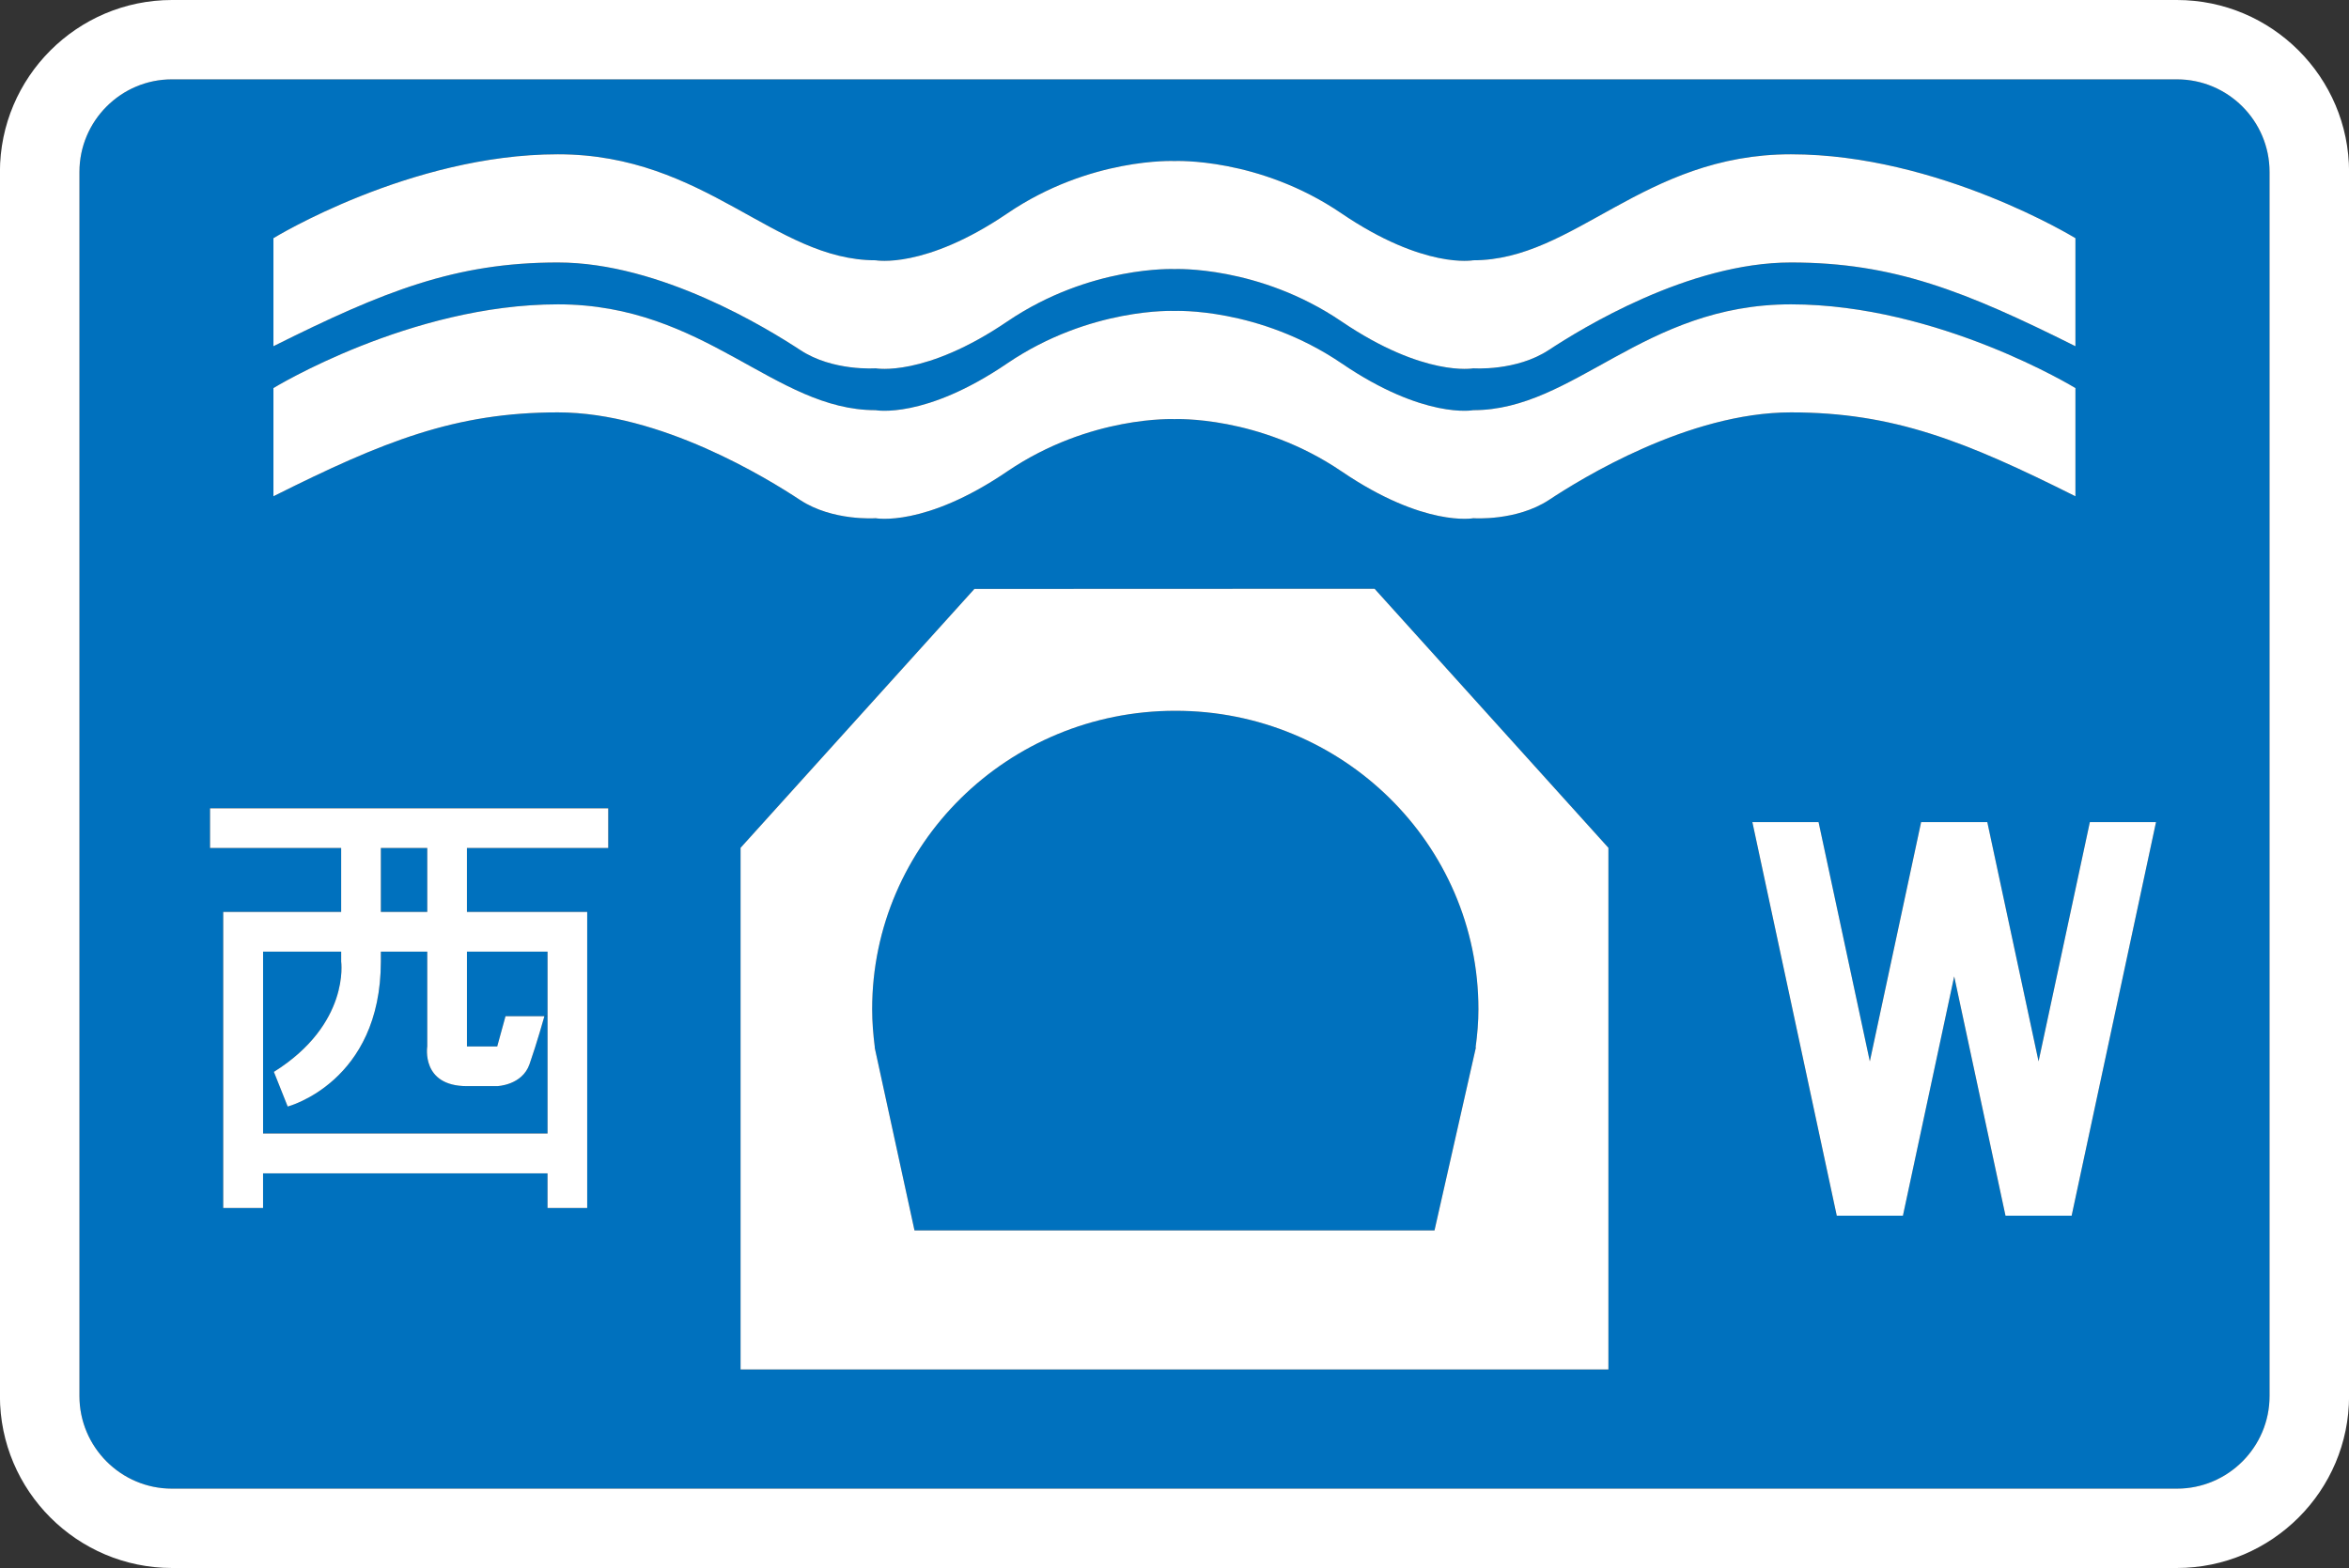
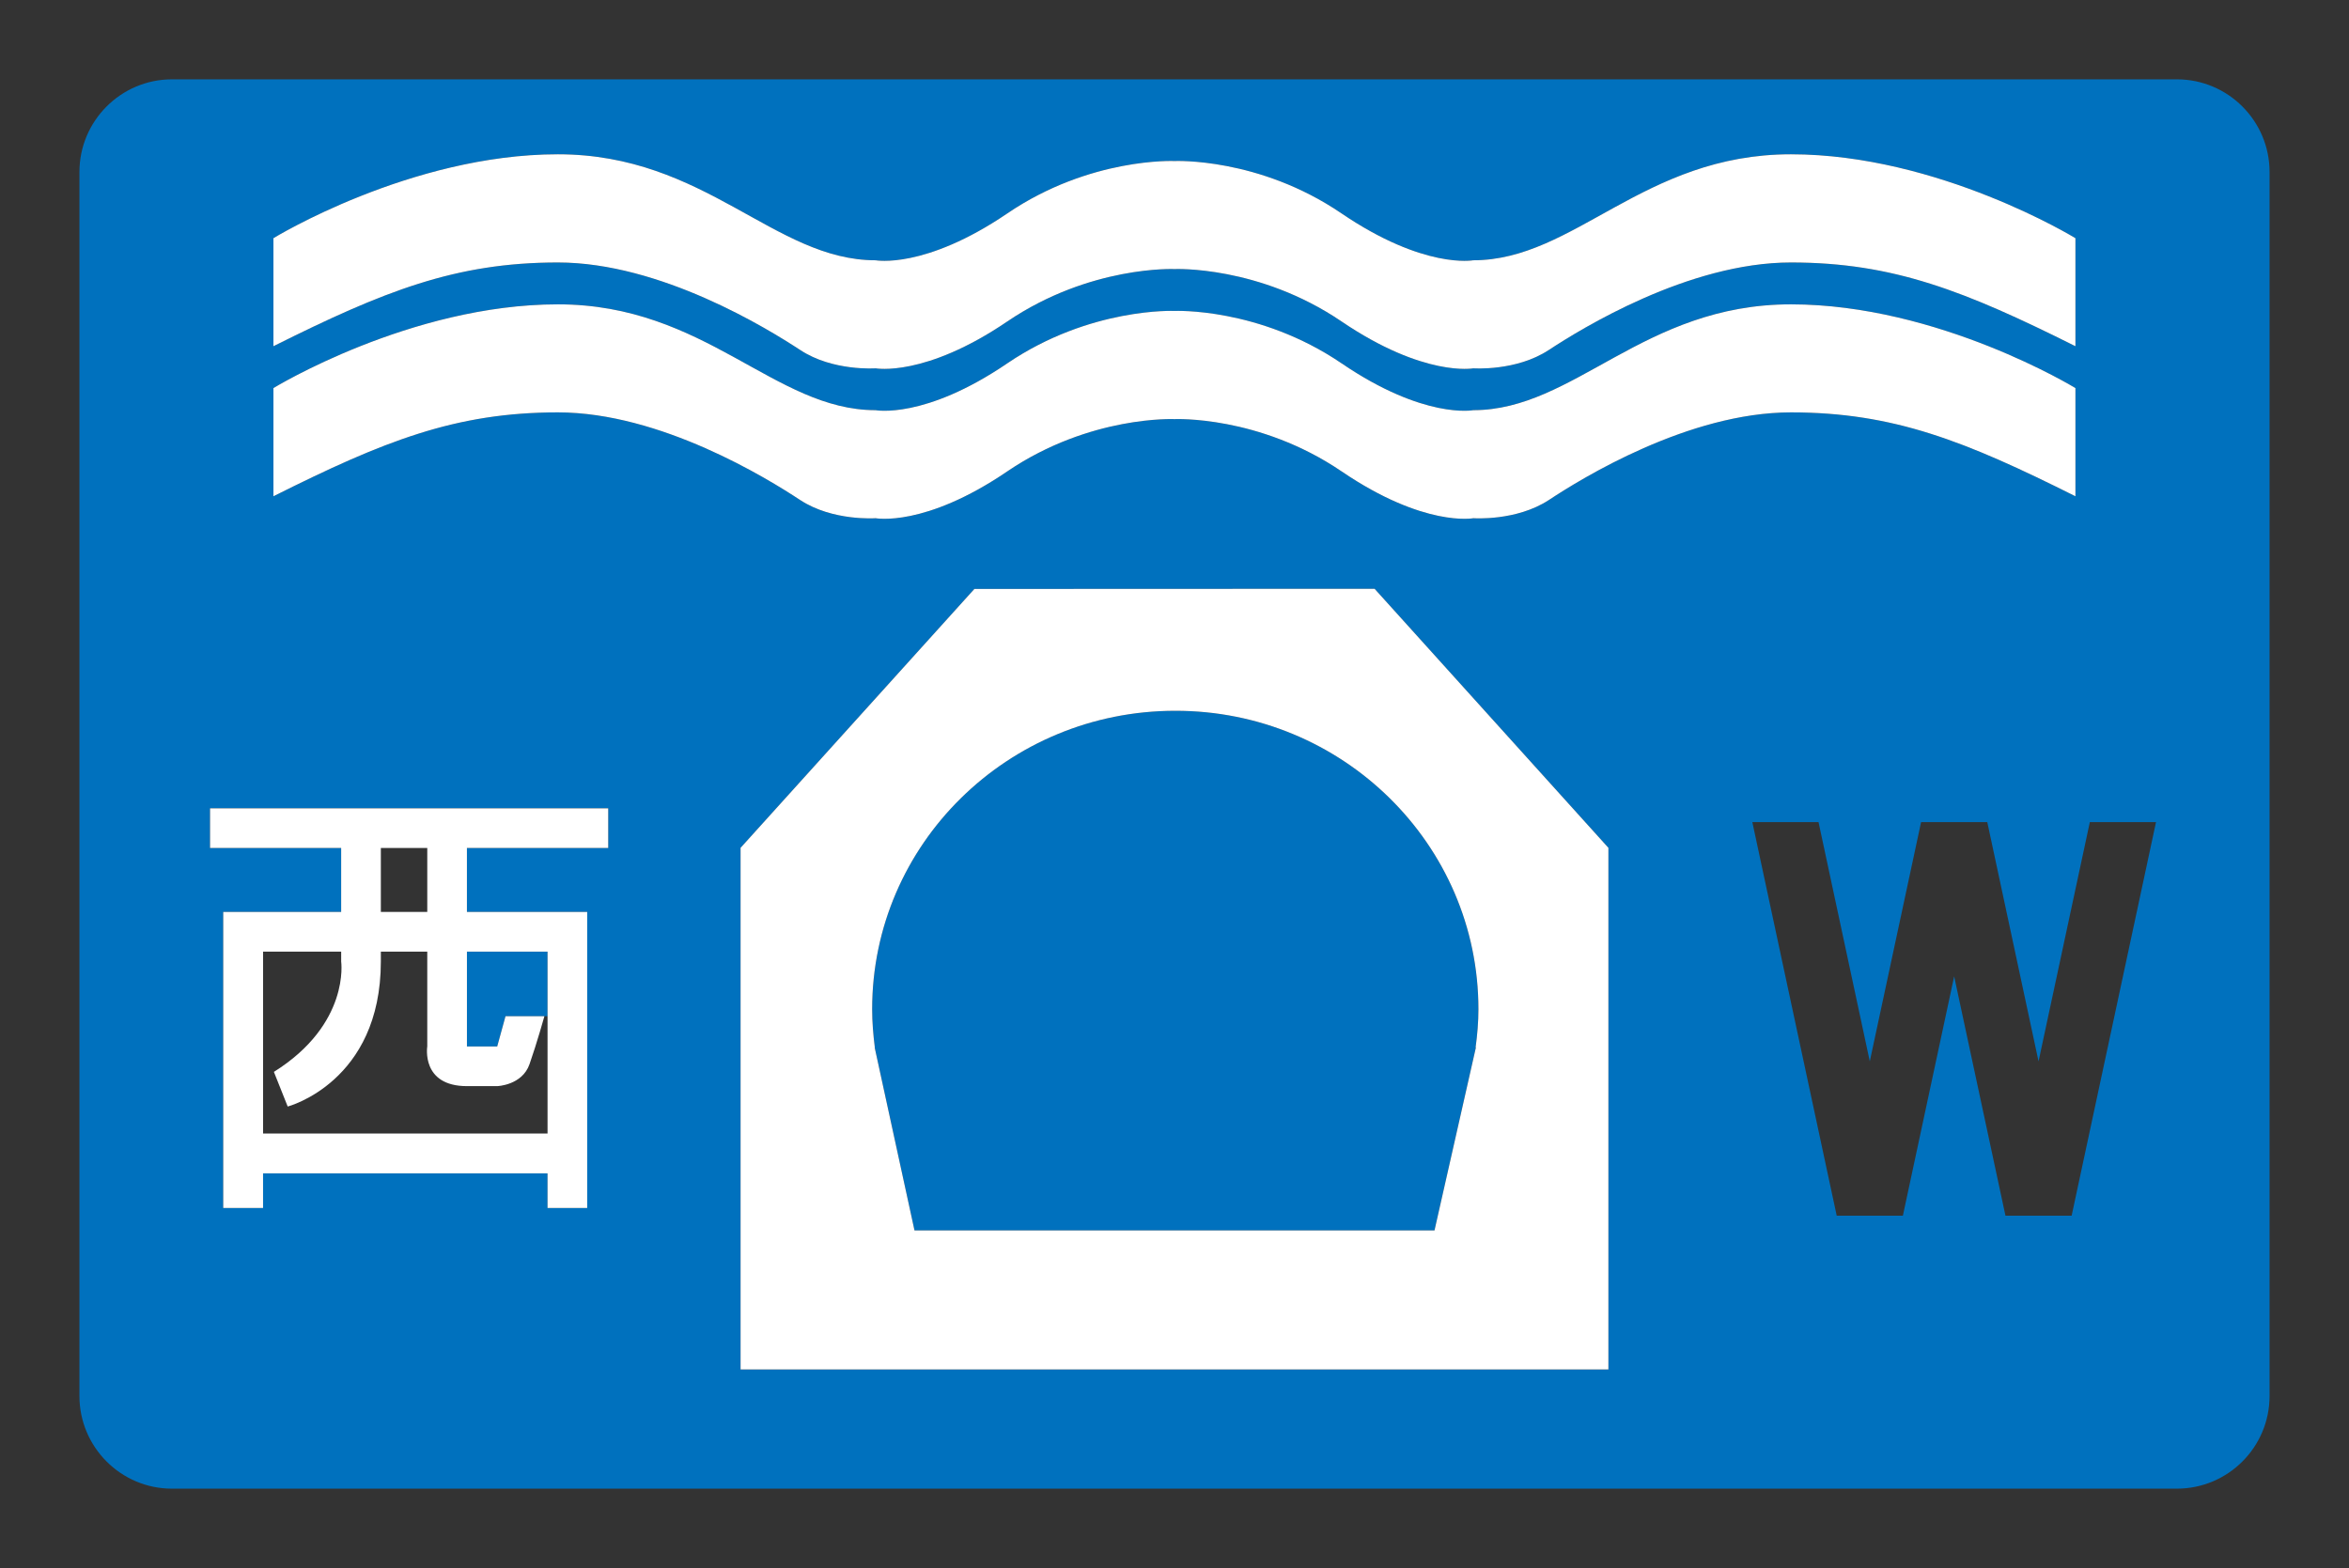
<svg xmlns="http://www.w3.org/2000/svg" version="1.1" id="Layer_1" x="0px" y="0px" width="149.791px" height="100px" viewBox="0 0 149.791 100" enable-background="new 0 0 149.791 100" xml:space="preserve">
  <rect x="0" y="0" width="149.791" height="100" fill="#333333" stroke="none" />
  <g id="XMLID_1_">
    <g>
-       <rect x="24.286" y="54.08" fill="#0071BE" width="2.96" height="4.08" />
      <path fill="#0071BE" d="M94.275,64.36c0,0.83-0.07,1.64-0.18,2.439h0.02l-2.64,11.67h-33.16l-2.54-11.67h0.01    c-0.1-0.8-0.17-1.609-0.17-2.439c0-10.511,8.65-19.03,19.33-19.03C85.615,45.32,94.275,53.85,94.275,64.36z" />
      <polygon fill="#0071BE" points="34.916,60.69 34.916,64.81 34.715,64.81 32.235,64.81 31.706,66.74 29.775,66.74 29.775,60.69       " />
-       <path fill="#0071BE" d="M34.916,64.81v7.48h-18.14v-11.6h4.98v0.63c0,0,0.58,3.989-4.29,7.04l0.88,2.21c0,0,5.94-1.551,5.94-9.25    v-0.63h2.96v6.05c0,0-0.41,2.529,2.53,2.529h1.93c0,0,1.59-0.05,2.06-1.399c0.47-1.34,0.95-3.061,0.95-3.061H34.916z" />
      <path fill="#0071BE" d="M35.576,16.74c6.55,0,13.37,4.22,15.45,5.58c2.07,1.37,4.81,1.17,4.81,1.17s3.13,0.59,8.4-2.99    c5.28-3.58,10.66-3.34,10.66-3.34s5.38-0.24,10.65,3.34c5.279,3.58,8.409,2.99,8.409,2.99s2.73,0.2,4.811-1.17    c2.07-1.36,8.899-5.58,15.439-5.58s11.11,1.83,18.141,5.34v-6.89c0,0-8.72-5.35-18.141-5.35c-9.43,0-13.79,6.76-20.26,6.76    c0,0-3.13,0.59-8.399-2.99c-5.271-3.59-10.65-3.34-10.65-3.34s-5.38-0.25-10.66,3.34c-5.27,3.58-8.4,2.99-8.4,2.99    c-6.47,0-10.83-6.76-20.26-6.76c-9.42,0-18.14,5.35-18.14,5.35v6.89C24.465,18.57,29.045,16.74,35.576,16.74z M55.835,26.16    c-6.47,0-10.83-6.75-20.26-6.75c-9.42,0-18.14,5.34-18.14,5.34v6.9c7.03-3.52,11.61-5.35,18.14-5.35c6.55,0,13.37,4.22,15.45,5.59    c2.07,1.36,4.81,1.16,4.81,1.16s3.13,0.6,8.4-2.99c5.28-3.58,10.66-3.33,10.66-3.33s5.38-0.25,10.65,3.33    c5.279,3.59,8.409,2.99,8.409,2.99s2.73,0.2,4.811-1.16c2.07-1.37,8.899-5.59,15.439-5.59s11.11,1.83,18.141,5.35v-6.9    c0,0-8.72-5.34-18.141-5.34c-9.43,0-13.79,6.75-20.26,6.75c0,0-3.13,0.6-8.399-2.99c-5.271-3.58-10.65-3.34-10.65-3.34    s-5.38-0.24-10.66,3.34C58.965,26.76,55.835,26.16,55.835,26.16z M144.726,10.97v78.06c0,3.26-2.65,5.91-5.91,5.91H10.965    c-3.25,0-5.9-2.65-5.9-5.91V10.97c0-3.26,2.65-5.91,5.9-5.91h127.85C142.075,5.06,144.726,7.71,144.726,10.97z M132.105,77.53    l5.38-25.101h-4.22l-3.271,15.261l-3.27-15.261h-4.22l-3.271,15.261l-3.27-15.261h-4.221l5.381,25.101h4.22l3.27-15.261    l3.271,15.261H132.105z M102.565,87.34V54.07L87.655,37.55l-25.52,0.01l-14.91,16.51v33.27H102.565z M38.786,54.08v-2.53h-25.39    v2.53h8.36v4.08h-7.52v18.88h2.54v-2.21h18.14v2.21h2.53V58.16h-7.67v-4.08H38.786z" />
-       <path fill="#FFFFFF" d="M149.796,10.97v78.06c0,6.05-4.931,10.97-10.98,10.97H10.965c-6.04,0-10.97-4.92-10.97-10.97V10.97    C-0.004,4.92,4.925,0,10.965,0h127.85C144.865,0,149.796,4.92,149.796,10.97z M144.726,89.03V10.97c0-3.26-2.65-5.91-5.91-5.91    H10.965c-3.25,0-5.9,2.65-5.9,5.91v78.06c0,3.26,2.65,5.91,5.9,5.91h127.85C142.075,94.94,144.726,92.29,144.726,89.03z" />
-       <polygon fill="#FFFFFF" points="137.485,52.43 132.105,77.53 127.886,77.53 124.615,62.27 121.346,77.53 117.126,77.53     111.745,52.43 115.966,52.43 119.235,67.69 122.506,52.43 126.726,52.43 129.995,67.69 133.266,52.43   " />
      <path fill="#FFFFFF" d="M132.346,24.75v6.9c-7.03-3.52-11.601-5.35-18.141-5.35s-13.369,4.22-15.439,5.59    c-2.08,1.36-4.811,1.16-4.811,1.16s-3.13,0.6-8.409-2.99c-5.271-3.58-10.65-3.33-10.65-3.33s-5.38-0.25-10.66,3.33    c-5.27,3.59-8.4,2.99-8.4,2.99s-2.74,0.2-4.81-1.16c-2.08-1.37-8.9-5.59-15.45-5.59c-6.53,0-11.11,1.83-18.14,5.35v-6.9    c0,0,8.72-5.34,18.14-5.34c9.43,0,13.79,6.75,20.26,6.75c0,0,3.13,0.6,8.4-2.99c5.28-3.58,10.66-3.34,10.66-3.34    s5.38-0.24,10.65,3.34c5.27,3.59,8.399,2.99,8.399,2.99c6.47,0,10.83-6.75,20.26-6.75C123.626,19.41,132.346,24.75,132.346,24.75z    " />
      <path fill="#FFFFFF" d="M132.346,15.19v6.89c-7.03-3.51-11.601-5.34-18.141-5.34s-13.369,4.22-15.439,5.58    c-2.08,1.37-4.811,1.17-4.811,1.17s-3.13,0.59-8.409-2.99c-5.271-3.58-10.65-3.34-10.65-3.34s-5.38-0.24-10.66,3.34    c-5.27,3.58-8.4,2.99-8.4,2.99s-2.74,0.2-4.81-1.17c-2.08-1.36-8.9-5.58-15.45-5.58c-6.53,0-11.11,1.83-18.14,5.34v-6.89    c0,0,8.72-5.35,18.14-5.35c9.43,0,13.79,6.76,20.26,6.76c0,0,3.13,0.59,8.4-2.99c5.28-3.59,10.66-3.34,10.66-3.34    s5.38-0.25,10.65,3.34c5.27,3.58,8.399,2.99,8.399,2.99c6.47,0,10.83-6.76,20.26-6.76C123.626,9.84,132.346,15.19,132.346,15.19z" />
      <path fill="#FFFFFF" d="M102.565,54.07v33.27h-55.34V54.07l14.91-16.51l25.52-0.01L102.565,54.07z M94.096,66.8    c0.109-0.8,0.18-1.609,0.18-2.439c0-10.511-8.66-19.041-19.33-19.03c-10.68,0-19.33,8.52-19.33,19.03c0,0.83,0.07,1.64,0.17,2.439    h-0.01l2.54,11.67h33.16l2.64-11.67H94.096z" />
      <path fill="#FFFFFF" d="M27.246,58.16v-4.08h-2.96v4.08H27.246z M34.916,72.29v-7.48V60.69h-5.14v6.05h1.93l0.53-1.931h2.48    c0,0-0.48,1.721-0.95,3.061c-0.47,1.35-2.06,1.399-2.06,1.399h-1.93c-2.94,0-2.53-2.529-2.53-2.529v-6.05h-2.96v0.63    c0,7.699-5.94,9.25-5.94,9.25l-0.88-2.21c4.87-3.051,4.29-7.04,4.29-7.04v-0.63h-4.98v11.6H34.916z M37.445,58.16v18.88h-2.53    v-2.21h-18.14v2.21h-2.54V58.16h7.52v-4.08h-8.36v-2.53h25.39v2.53h-9.01v4.08H37.445z" />
    </g>
    <g>
	</g>
  </g>
</svg>